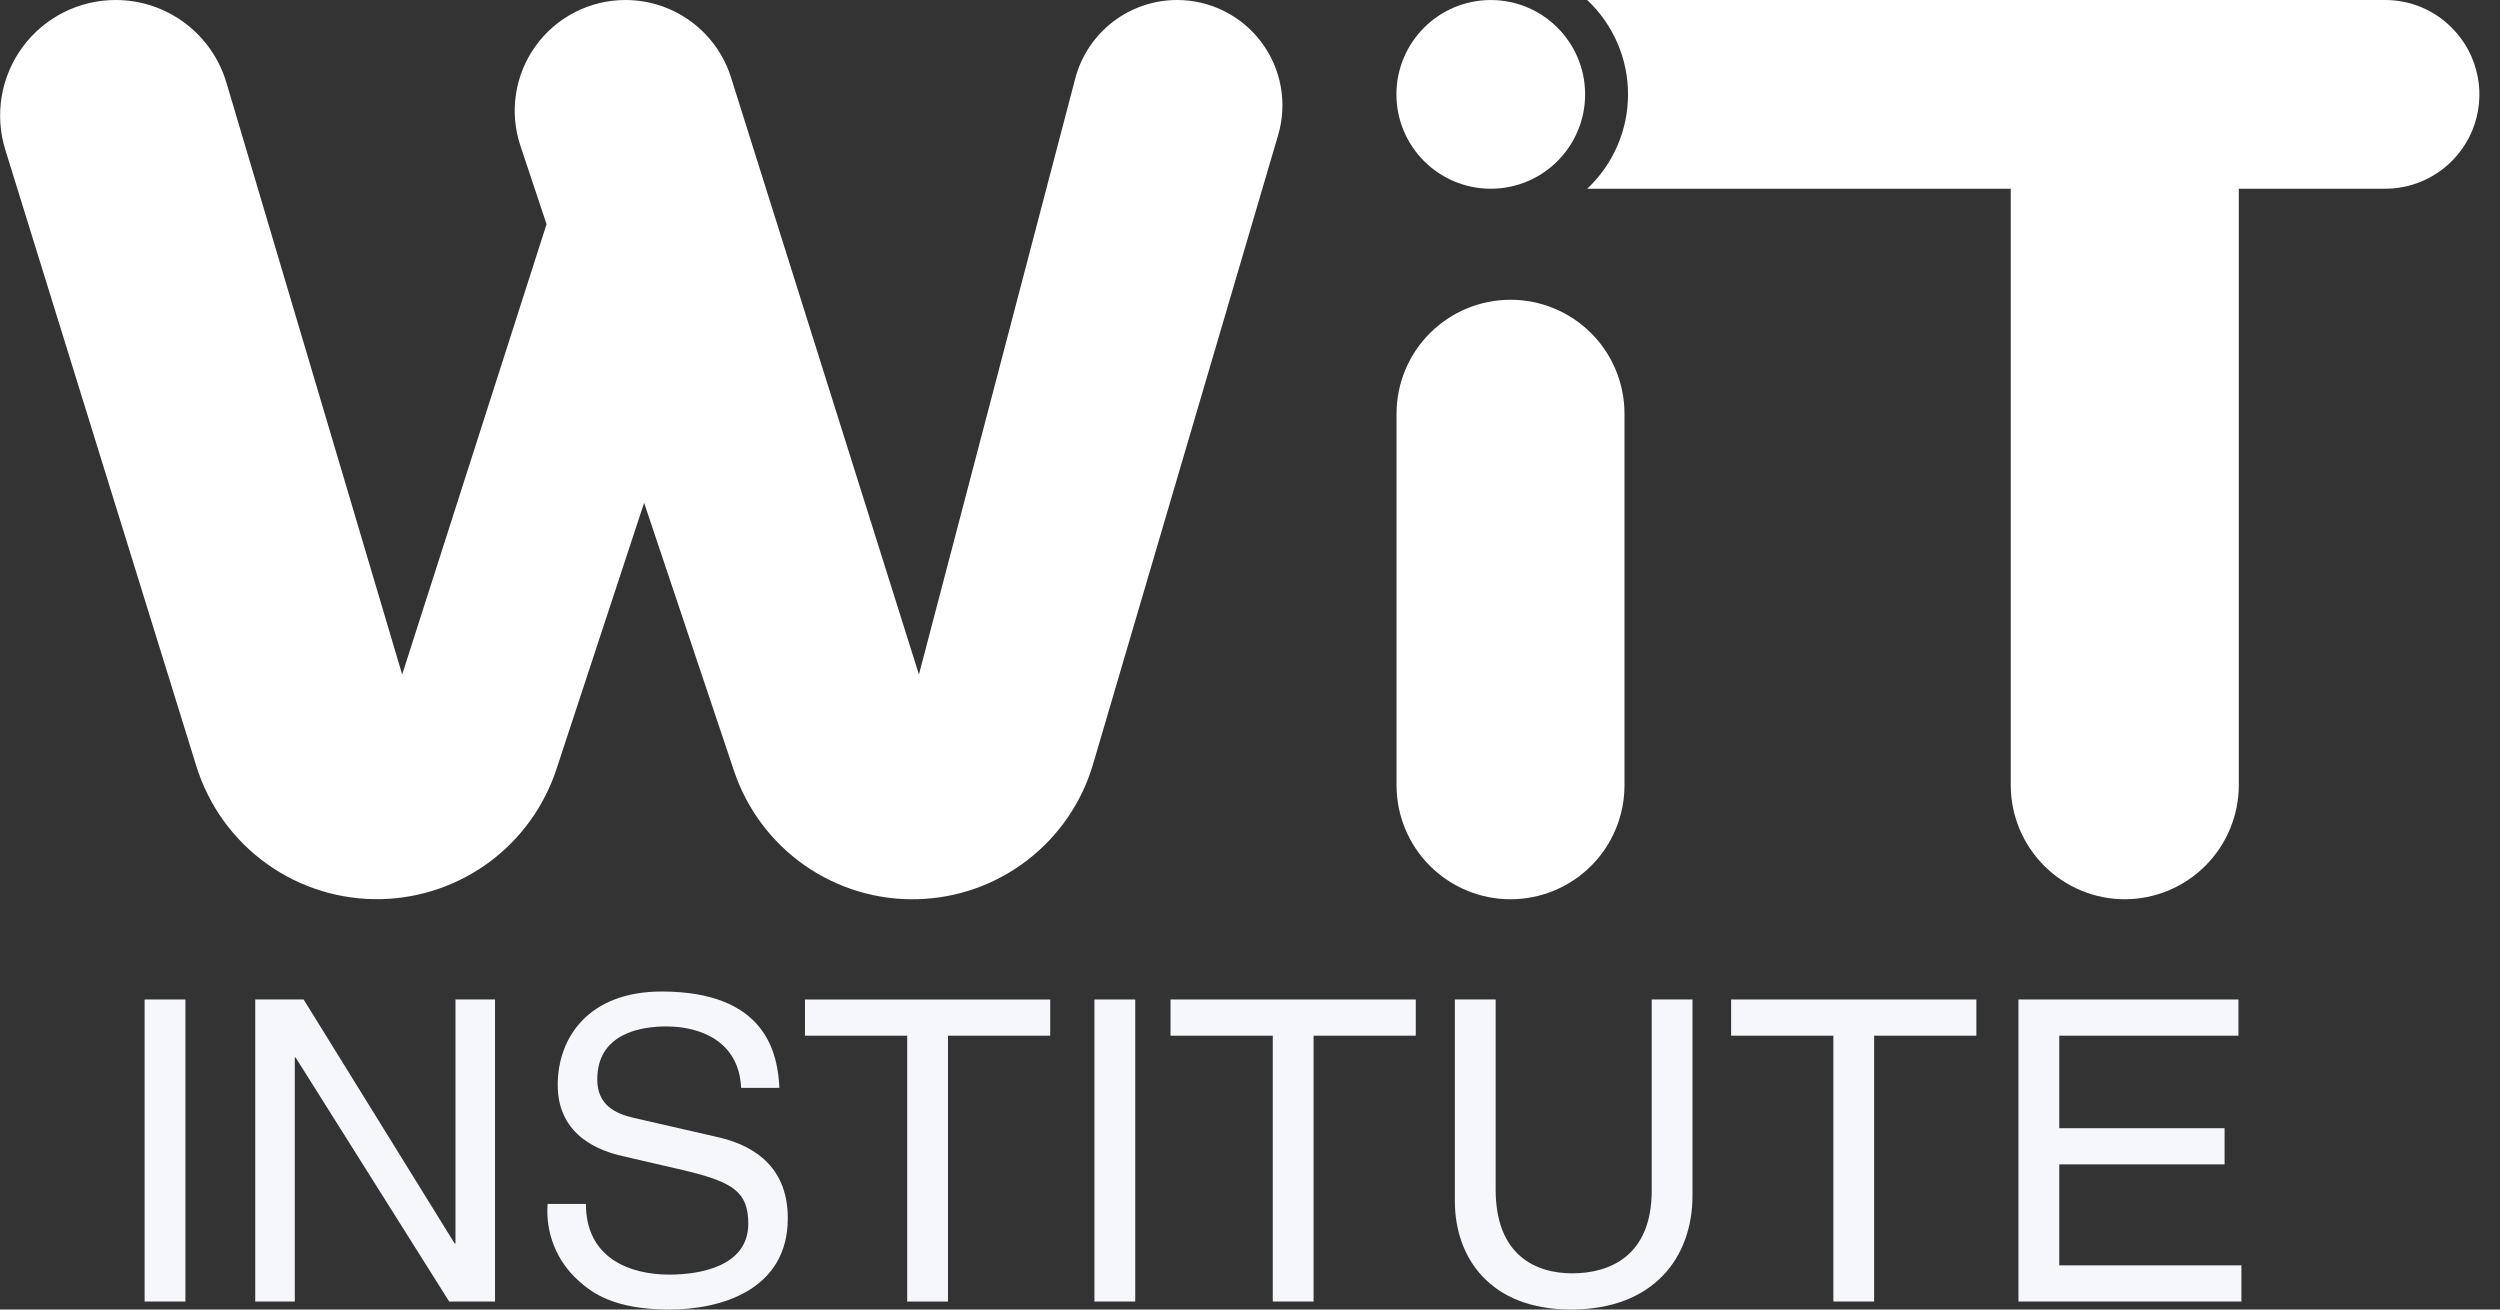
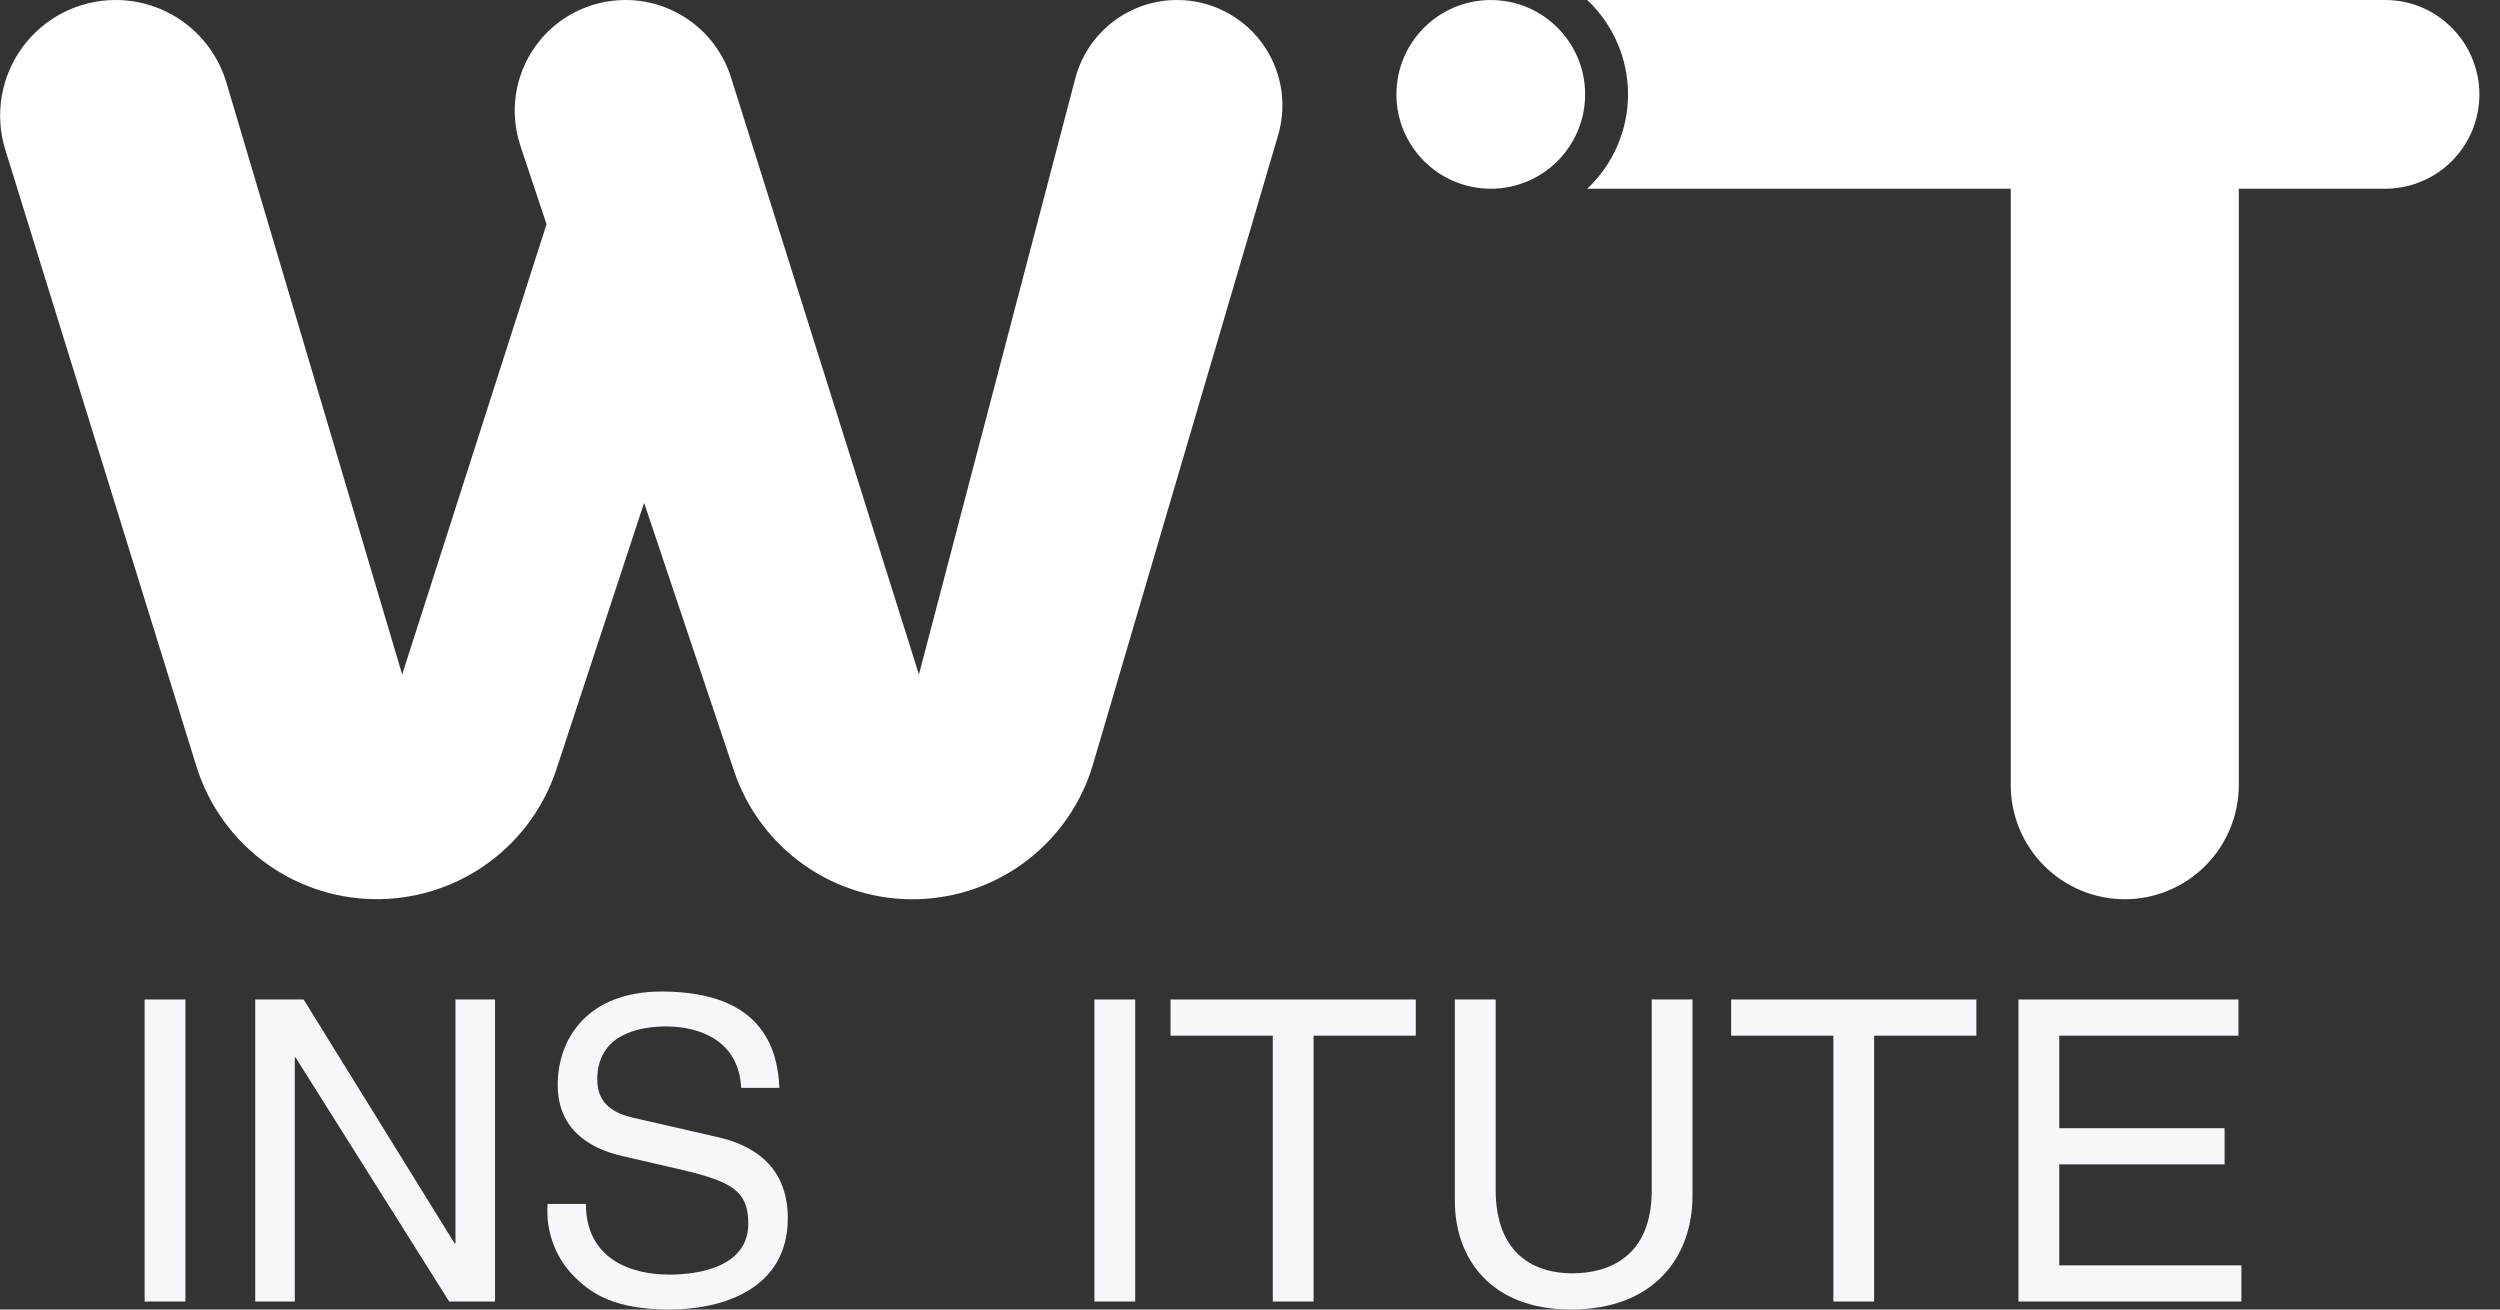
<svg xmlns="http://www.w3.org/2000/svg" width="84" height="44" viewBox="0 0 84 44" fill="none">
  <rect x="0" y="0" width="84" height="44" fill="#333333" stroke="none" />
  <g clip-path="url(#clip0_210_4921)">
    <path d="M6.23 43.731H4.859V33.583H6.23V43.731Z" fill="#F5F7FB" />
    <path d="M15.304 33.583H16.633V43.731H15.092L9.933 35.533H9.905V43.731H8.576V33.583H10.202L15.276 41.781H15.304L15.304 33.583Z" fill="#F5F7FB" />
    <path d="M24.902 36.552C24.831 34.983 23.531 34.488 22.386 34.488C21.523 34.488 20.068 34.728 20.068 36.269C20.068 37.131 20.676 37.414 21.269 37.555L24.167 38.219C25.481 38.53 26.47 39.322 26.47 40.933C26.47 43.336 24.237 44 22.499 44C20.619 44 19.884 43.435 19.432 43.025C19.073 42.704 18.794 42.306 18.615 41.859C18.436 41.413 18.363 40.932 18.4 40.452H19.686C19.686 42.29 21.184 42.827 22.485 42.827C23.474 42.827 25.142 42.573 25.142 41.117C25.142 40.057 24.647 39.718 22.979 39.322L20.902 38.841C20.238 38.686 18.739 38.219 18.739 36.453C18.739 34.87 19.771 33.315 22.23 33.315C25.778 33.315 26.131 35.435 26.188 36.552H24.902Z" fill="#F5F7FB" />
-     <path d="M27.047 33.584H35.287V34.799H31.852V43.732H30.482V34.799H27.047V33.584Z" fill="#F5F7FB" />
    <path d="M38.144 43.731H36.773V33.583H38.144V43.731Z" fill="#F5F7FB" />
    <path d="M39.33 33.583H47.57V34.799H44.136V43.731H42.765V34.799H39.33L39.33 33.583Z" fill="#F5F7FB" />
    <path d="M56.868 33.583V40.169C56.868 42.247 55.568 44 52.784 44C50.056 44 48.883 42.247 48.883 40.353V33.583H50.254V39.971C50.254 42.176 51.596 42.784 52.827 42.784C54.084 42.784 55.498 42.205 55.498 40V33.583H56.868Z" fill="#F5F7FB" />
    <path d="M58.166 33.583H66.406V34.799H62.971V43.731H61.601V34.799H58.166V33.583Z" fill="#F5F7FB" />
    <path d="M75.311 43.731H67.82V33.583H75.212V34.799H69.191V37.908H74.746V39.123H69.191V42.516H75.311V43.731Z" fill="#F5F7FB" />
    <path d="M30.833 30.213C29.479 30.251 28.148 29.852 27.037 29.076C25.926 28.3 25.094 27.187 24.663 25.902L21.642 16.895L18.696 25.846C18.287 27.088 17.505 28.174 16.457 28.955C15.409 29.735 14.145 30.174 12.838 30.21C11.453 30.248 10.093 29.832 8.966 29.025C7.839 28.218 7.008 27.065 6.597 25.742L0.178 5.032C-0.002 4.451 -0.043 3.836 0.058 3.236C0.159 2.636 0.4 2.069 0.761 1.579C1.122 1.089 1.593 0.691 2.135 0.417C2.678 0.143 3.278 1.5251e-05 3.886 1.54273e-05C4.724 1.56502e-05 5.54 0.271 6.211 0.773C6.882 1.275 7.373 1.981 7.61 2.785L13.513 22.663L18.364 7.533L17.485 4.896C17.299 4.337 17.248 3.741 17.337 3.159C17.426 2.576 17.652 2.023 17.997 1.545C18.341 1.067 18.795 0.677 19.319 0.409C19.844 0.14 20.425 -4.15072e-07 21.014 0C21.802 1.44746e-06 22.569 0.25 23.206 0.714C23.842 1.178 24.315 1.832 24.556 2.582L30.876 22.663L36.132 2.624C36.333 1.871 36.778 1.206 37.396 0.732C38.014 0.257 38.771 1.51714e-05 39.551 1.54273e-05C40.101 1.61106e-05 40.643 0.128 41.135 0.375C41.627 0.621 42.055 0.979 42.384 1.419C42.714 1.859 42.936 2.371 43.034 2.912C43.131 3.454 43.101 4.01 42.946 4.538L36.727 25.676C36.35 26.958 35.577 28.087 34.518 28.903C33.459 29.718 32.169 30.177 30.833 30.213Z" fill="white" />
-     <path d="M46.924 26.385V13.902C46.924 12.886 47.327 11.912 48.045 11.194C48.764 10.476 49.738 10.072 50.754 10.072C51.769 10.072 52.743 10.476 53.462 11.194C54.18 11.912 54.583 12.886 54.583 13.902V26.385C54.583 27.401 54.18 28.375 53.462 29.093C52.743 29.811 51.769 30.215 50.754 30.215C49.738 30.215 48.764 29.811 48.045 29.093C47.327 28.375 46.924 27.401 46.924 26.385Z" fill="white" />
    <path d="M82.38 0.933C82.088 0.637 81.739 0.402 81.355 0.242C80.971 0.082 80.559 -0 80.142 7.69392e-07H53.33C53.763 0.407 54.108 0.898 54.344 1.444C54.58 1.989 54.702 2.577 54.702 3.171C54.702 3.765 54.58 4.353 54.344 4.898C54.108 5.444 53.763 5.935 53.33 6.342H67.561V26.379C67.561 26.882 67.661 27.381 67.853 27.847C68.046 28.312 68.329 28.735 68.685 29.091C69.041 29.448 69.464 29.73 69.93 29.923C70.395 30.116 70.894 30.215 71.398 30.215C72.413 30.212 73.386 29.806 74.103 29.087C74.82 28.368 75.223 27.394 75.224 26.379V6.342H80.142C80.769 6.342 81.381 6.155 81.902 5.807C82.422 5.459 82.828 4.964 83.068 4.385C83.307 3.806 83.37 3.169 83.247 2.555C83.125 1.94 82.823 1.376 82.38 0.933Z" fill="white" />
    <path d="M50.09 6.341C51.84 6.341 53.26 4.922 53.26 3.171C53.26 1.421 51.84 0.001 50.09 0.001C48.339 0.001 46.92 1.421 46.92 3.171C46.92 4.922 48.339 6.341 50.09 6.341Z" fill="white" />
  </g>
  <defs>
    <clipPath id="clip0_210_4921">
      <rect width="83.309" height="44" fill="white" />
    </clipPath>
  </defs>
</svg>